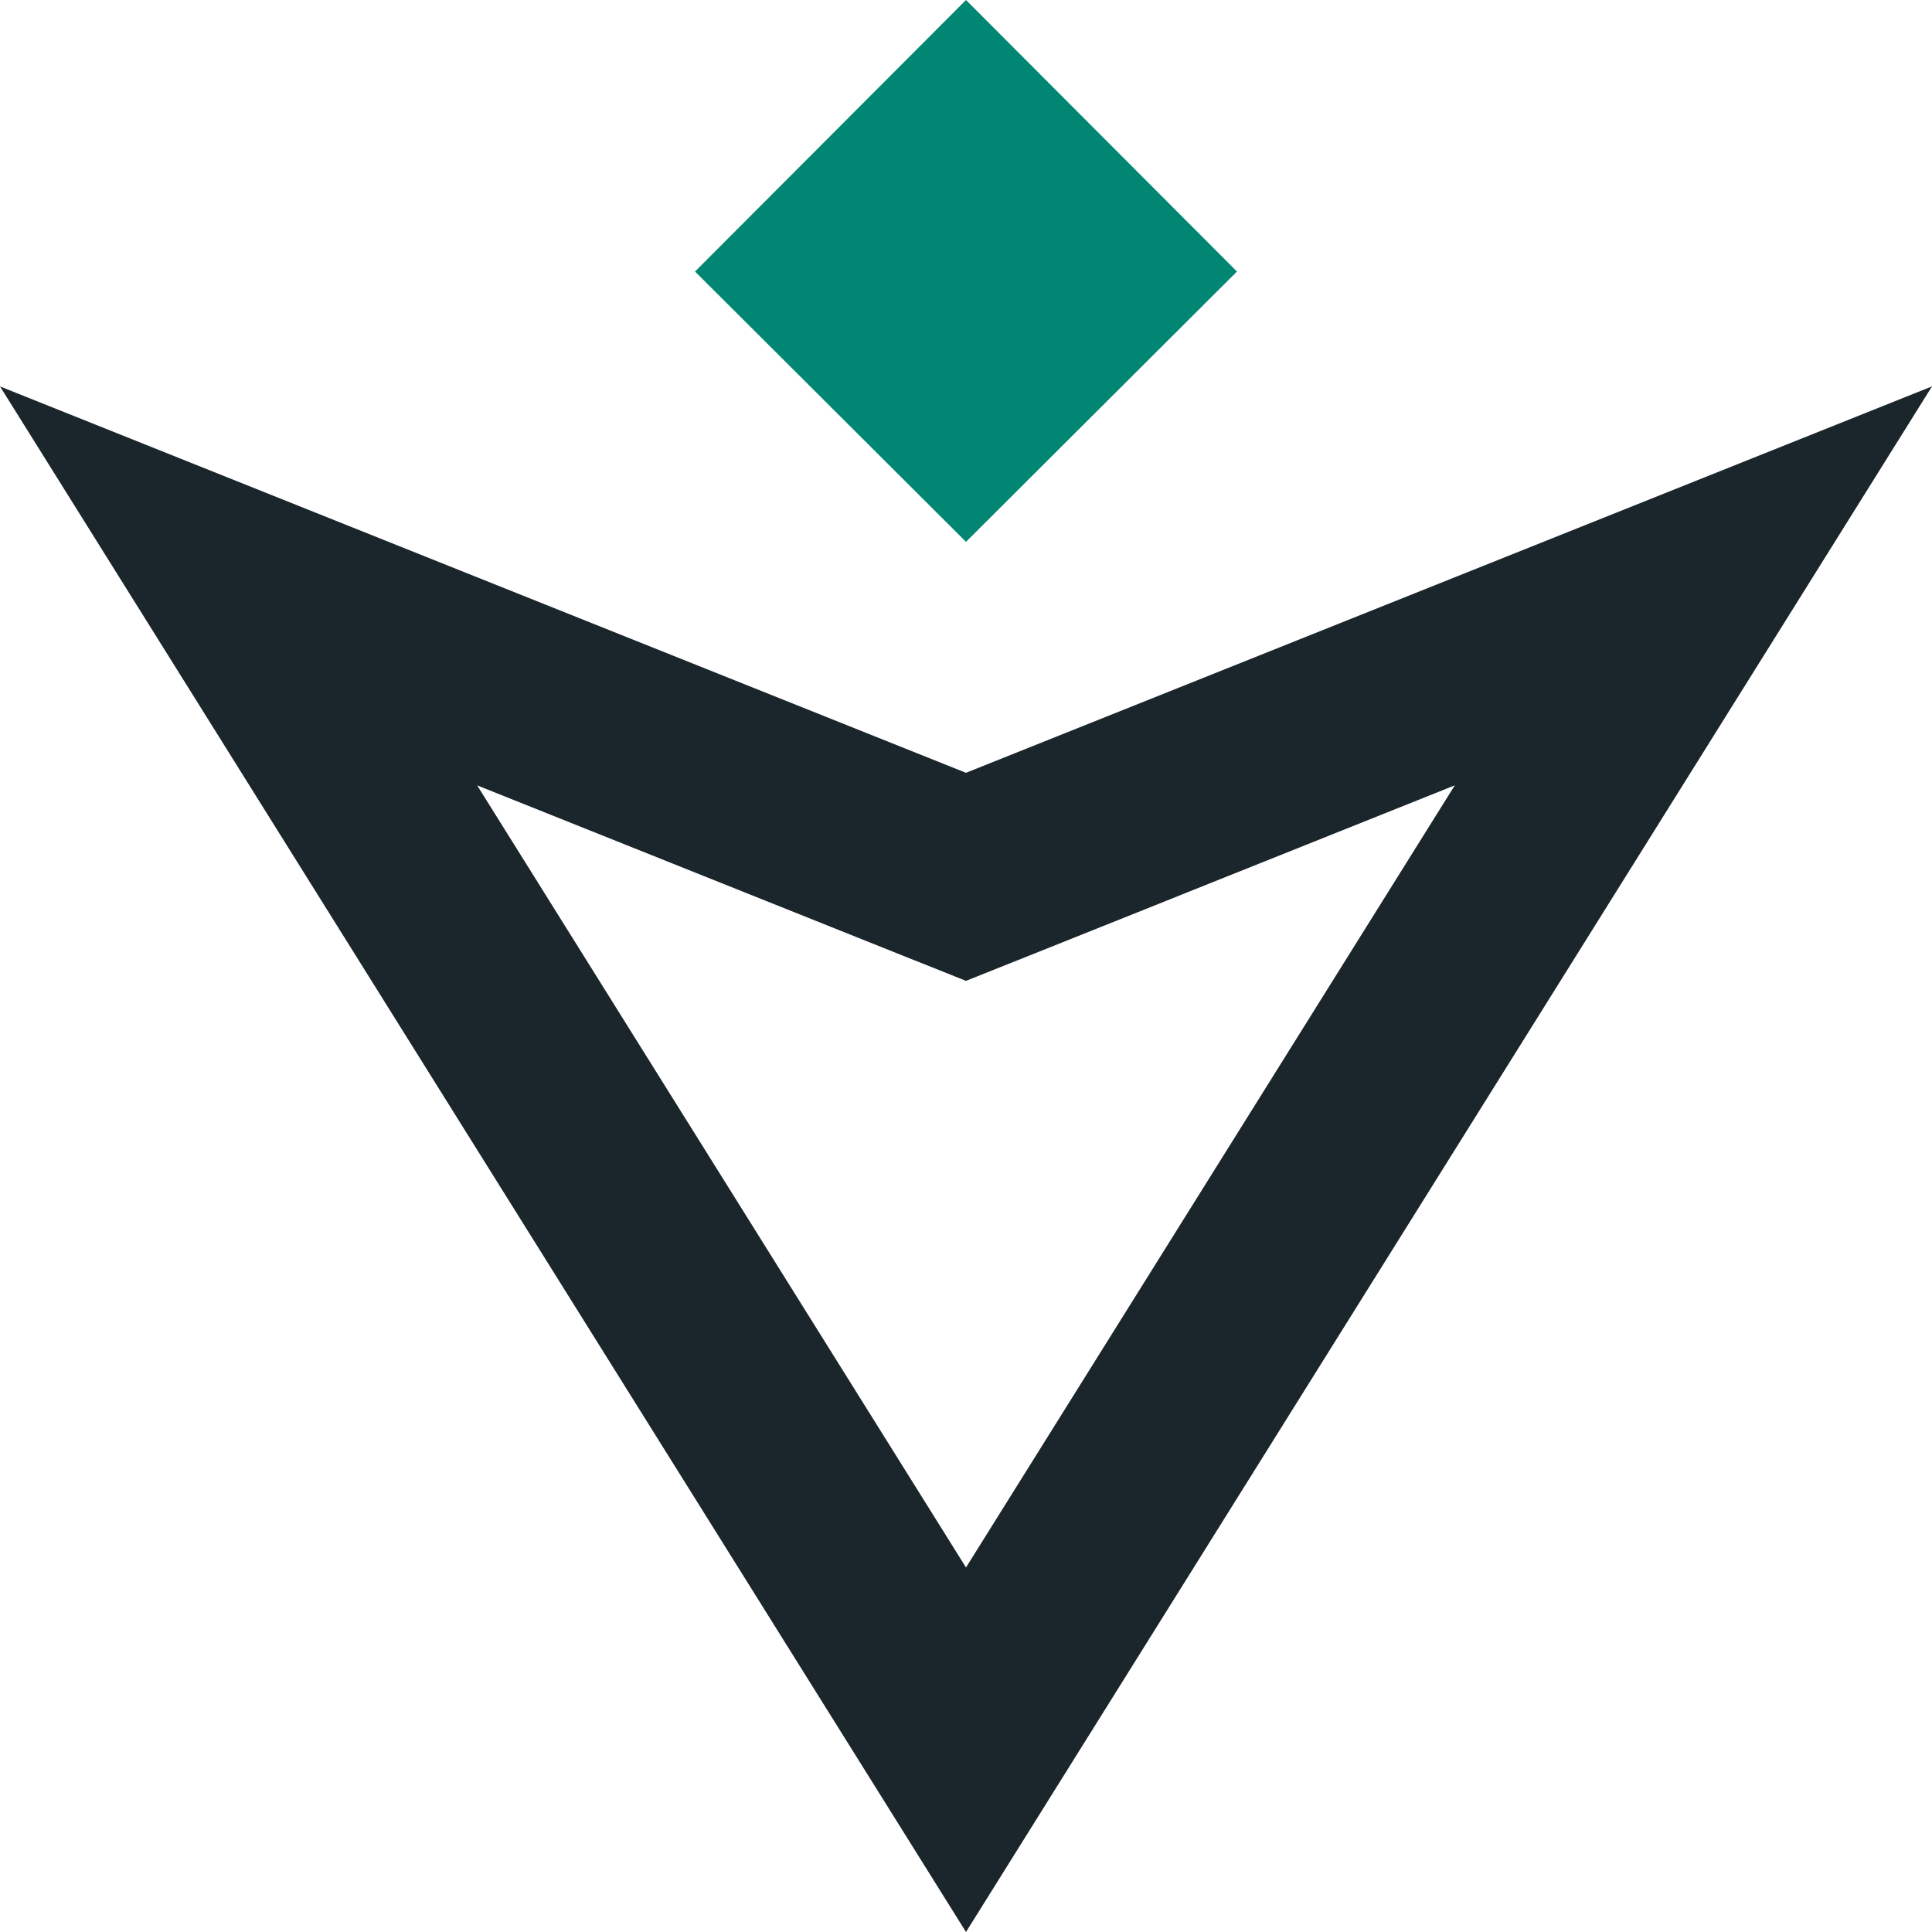
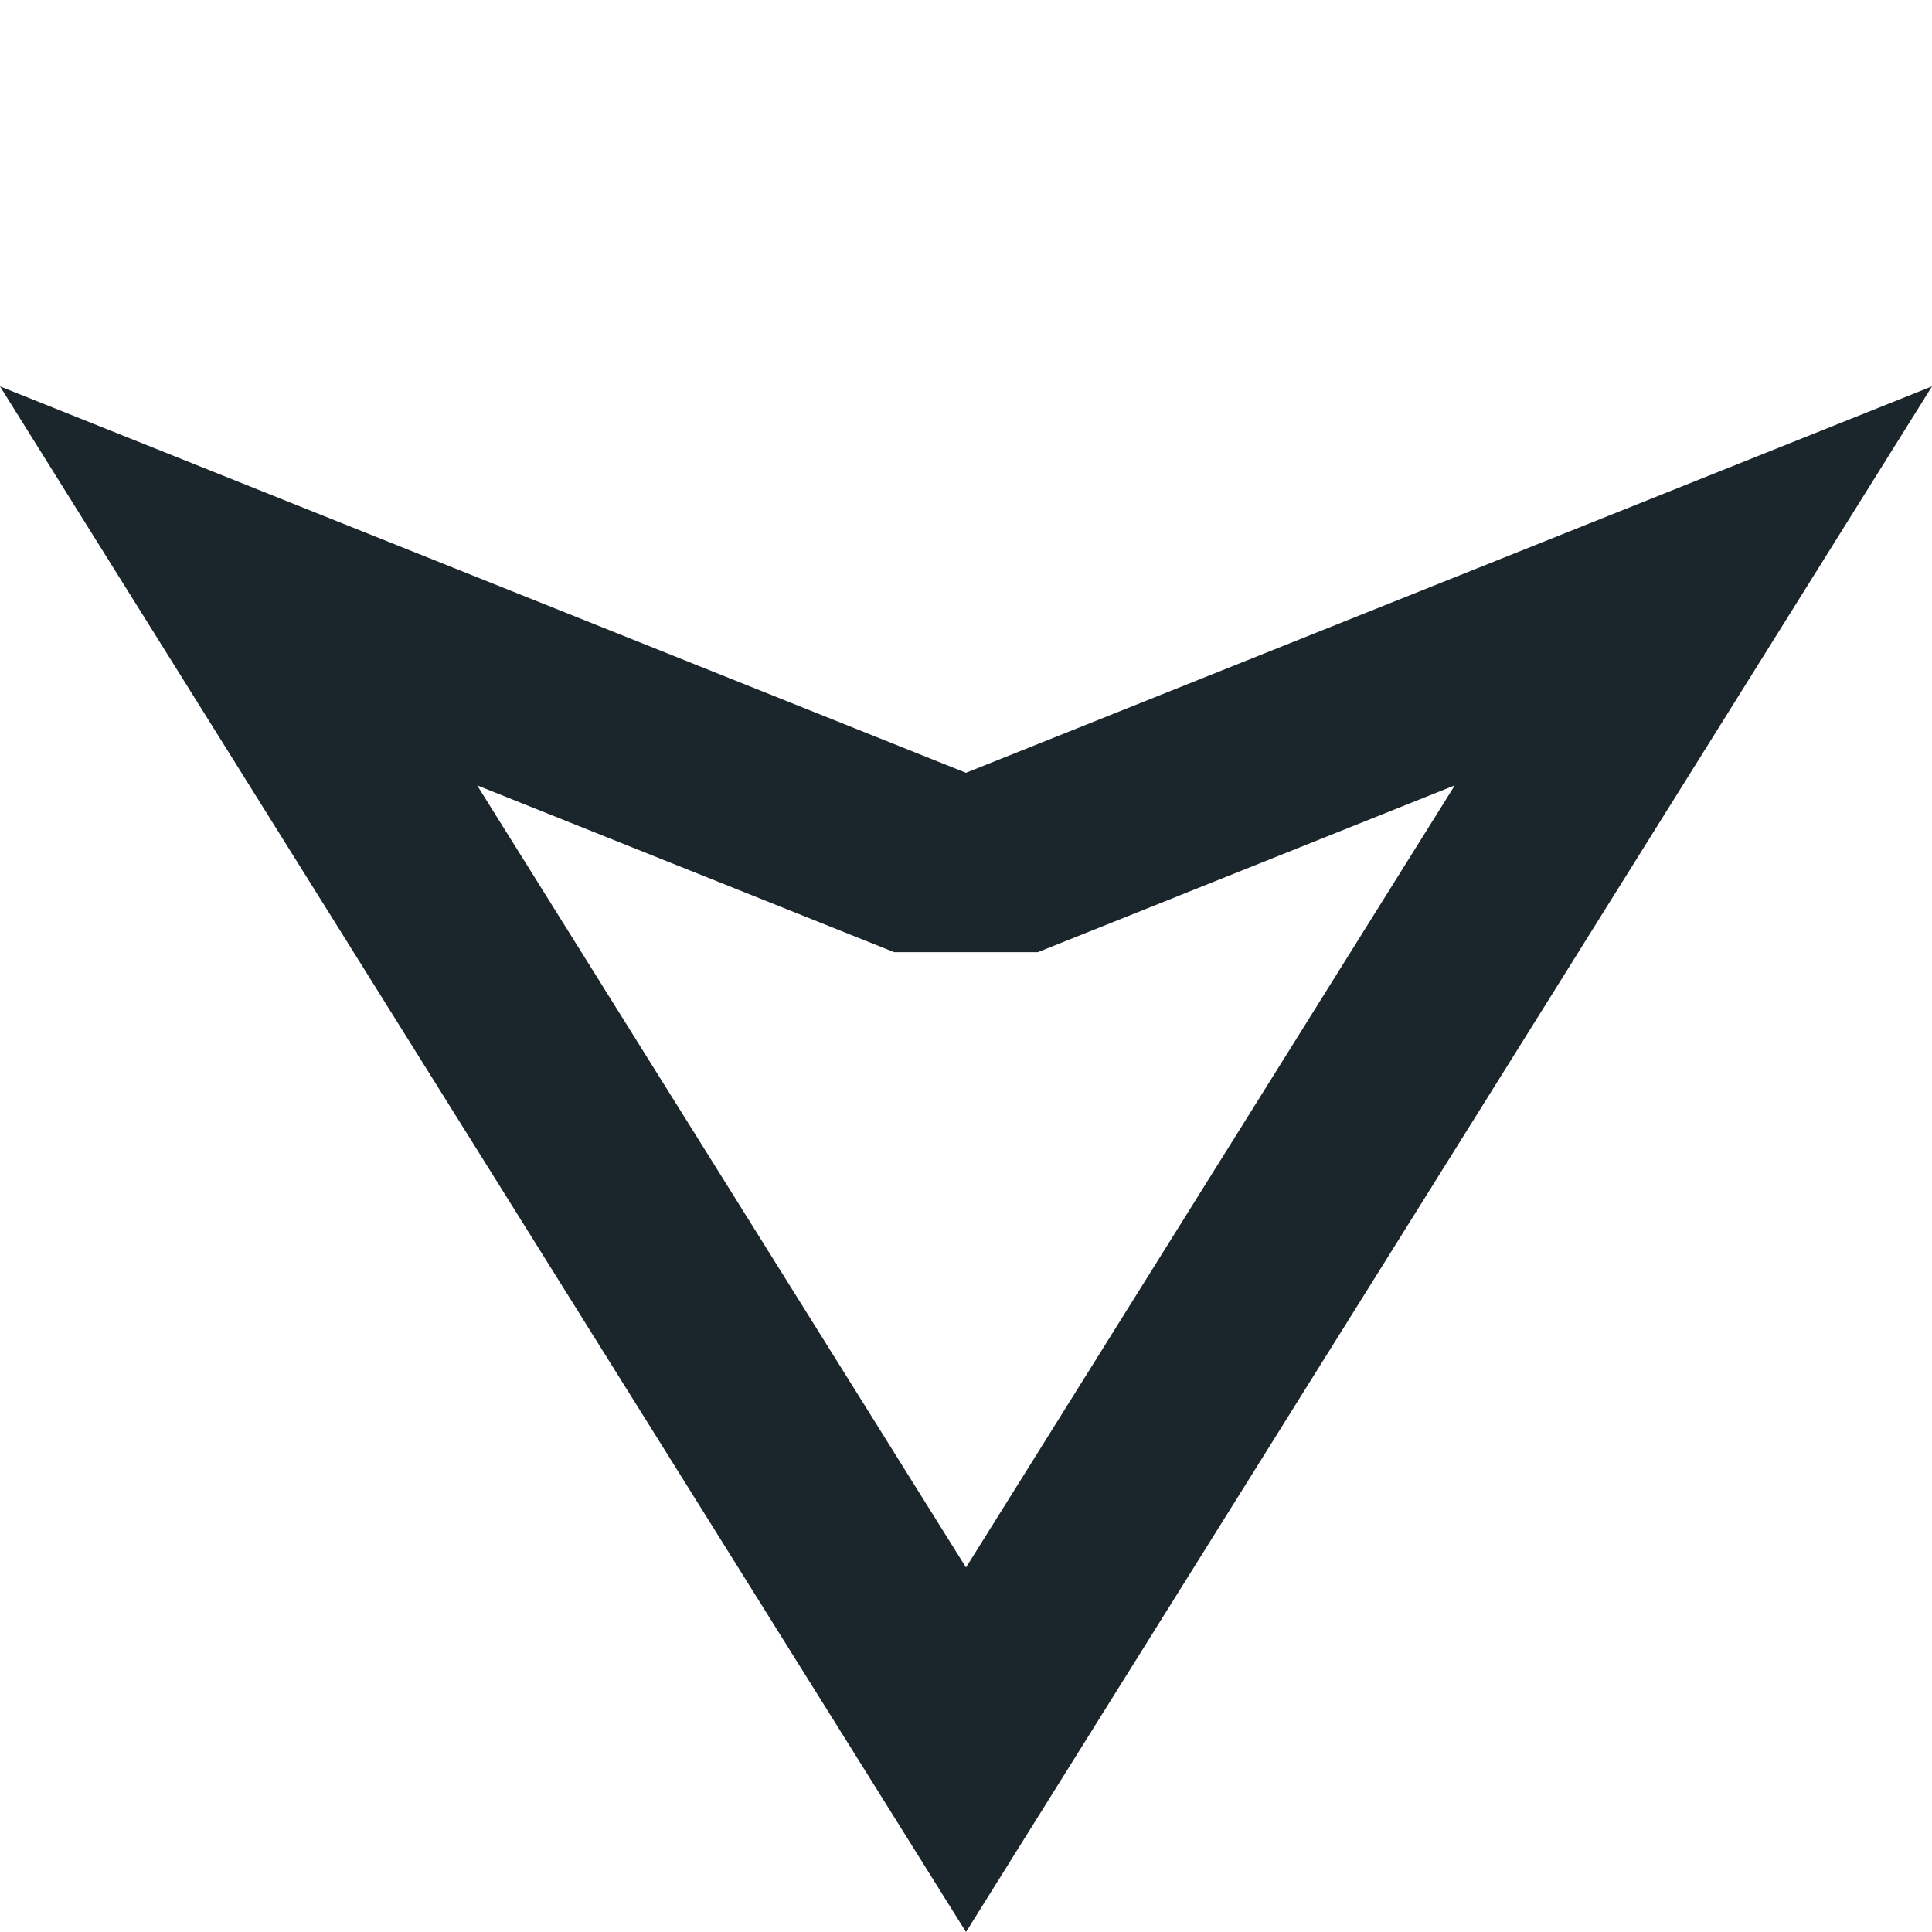
<svg xmlns="http://www.w3.org/2000/svg" width="40" height="40" viewBox="0 0 40 40" fill="none">
  <g id="sucuri_icons__firewall">
-     <path id="Fill-1" fill-rule="evenodd" clip-rule="evenodd" d="M20 16L40 8L20 40L0 8L20 16ZM20 32.453L30.12 16.26L21.486 19.714L20 20.308L18.514 19.714L9.879 16.26L20 32.453Z" fill="#1B262C" />
-     <path id="Fill-2" d="M20 11.218L14.39 5.622L20 0L25.61 5.622L20 11.218Z" fill="#008673" />
+     <path id="Fill-1" fill-rule="evenodd" clip-rule="evenodd" d="M20 16L40 8L20 40L0 8L20 16ZM20 32.453L30.12 16.26L21.486 19.714L18.514 19.714L9.879 16.26L20 32.453Z" fill="#1B262C" />
  </g>
</svg>